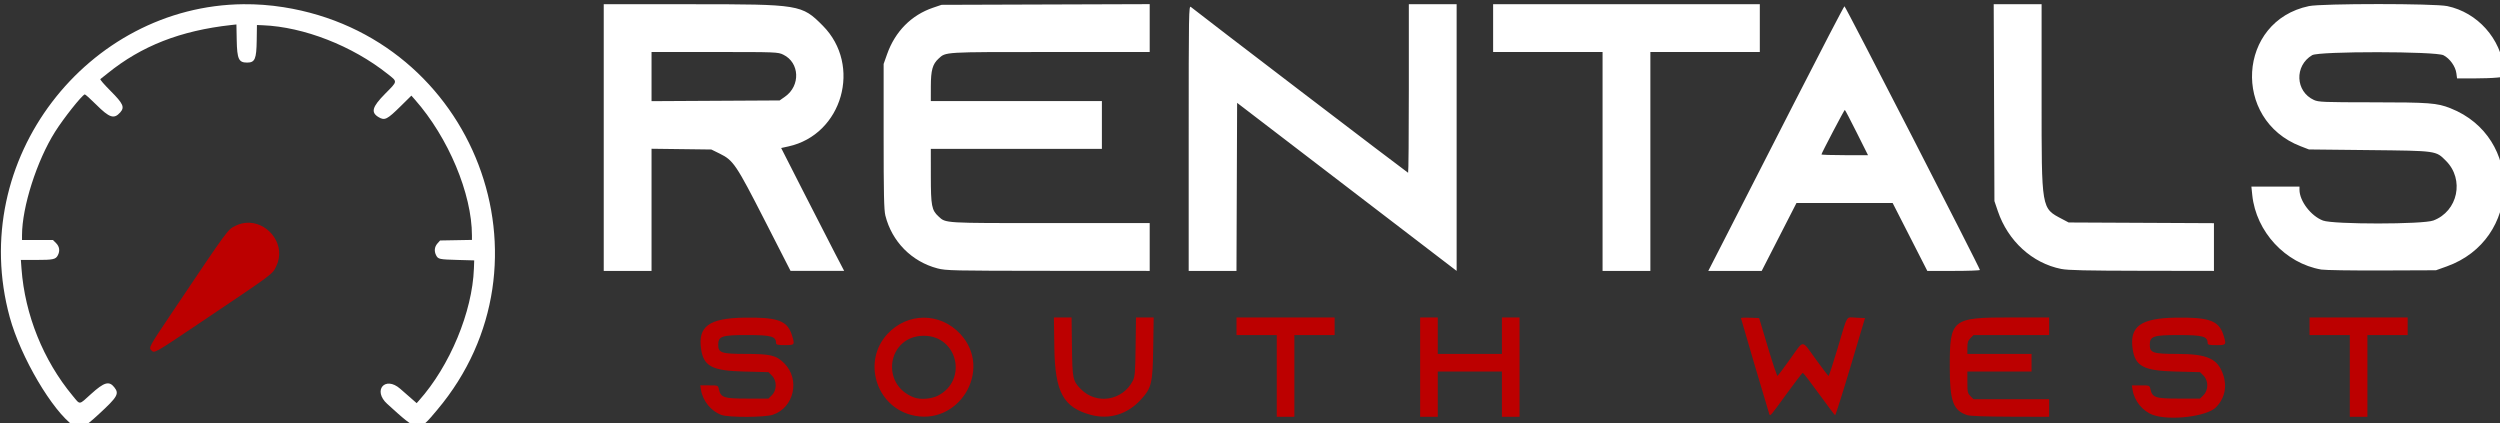
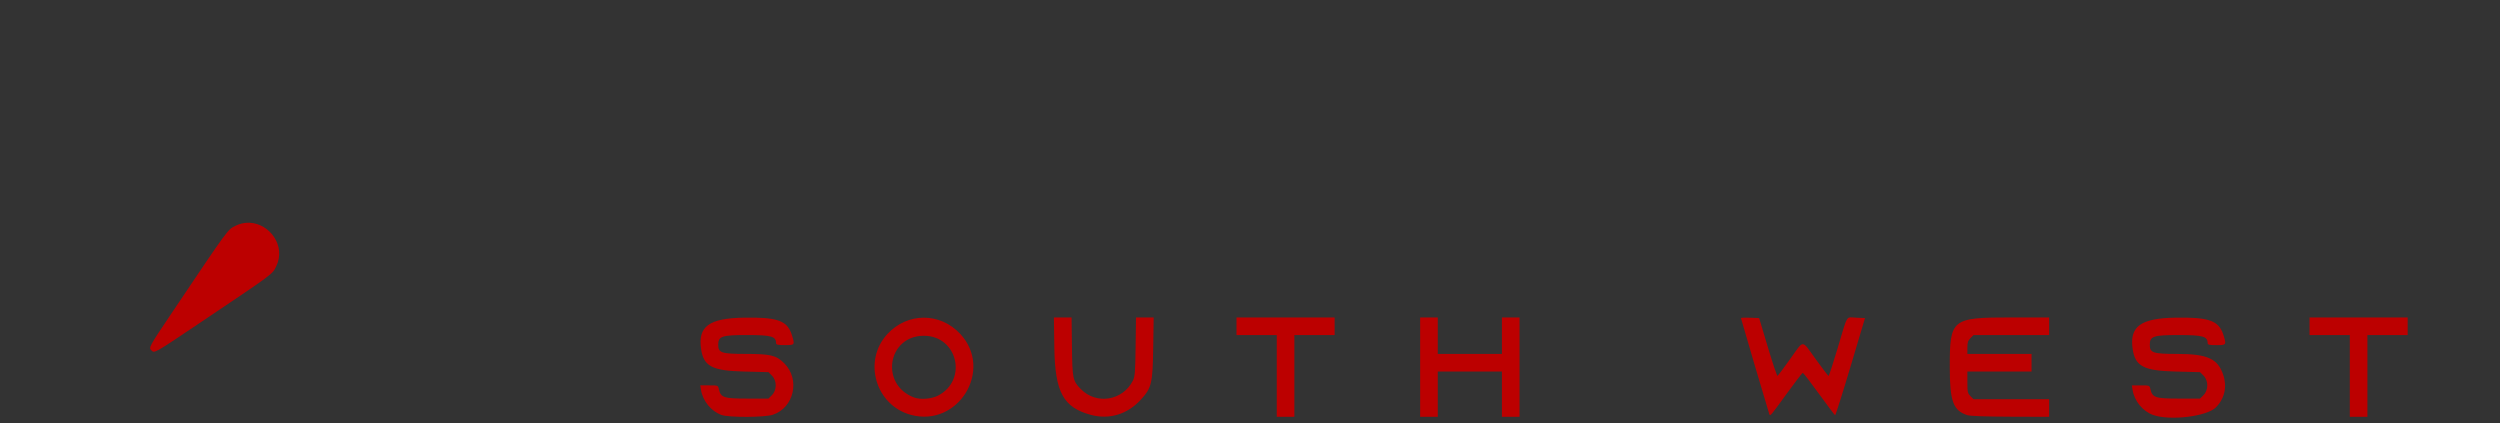
<svg xmlns="http://www.w3.org/2000/svg" width="526.641mm" height="89.145mm" viewBox="0 0 526.641 89.145" version="1.1" id="svg1" xml:space="preserve">
  <rect x="0" y="0" width="526.641" height="89.145" fill="#333333" stroke="none" />
  <defs id="defs1" />
  <g id="layer1" transform="translate(-122.463,-545.401)">
    <path id="path3-3-5" style="fill:#bc0000;fill-opacity:1;stroke-width:3.78" d="m 1933.025,2310.379 c -3.395,0.213 -3.792,3.47 -9.848,23.67 -3.778,12.603 -7.135,22.914 -7.459,22.914 -0.325,0 -4.903,-5.963 -10.174,-13.25 -11.523,-15.932 -9.123,-15.9 -20.33,-0.264 -5.119,7.142 -9.647,13.195 -10.062,13.451 -0.415,0.257 -3.878,-9.973 -7.695,-22.734 l -6.941,-23.203 -7.232,-0.293 c -3.977,-0.162 -7.231,-0.03 -7.231,0.295 0,0.534 21.471,73.29 22.502,76.248 0.707,2.029 0.765,1.962 13.586,-15.75 6.768,-9.35 12.646,-17 13.062,-17 0.417,0 6.22,7.538 12.896,16.75 6.676,9.213 12.434,16.861 12.795,16.996 0.361,0.135 5.859,-17.19 12.217,-38.5 l 11.559,-38.746 -6.93,-0.297 c -2.119,-0.091 -3.583,-0.358 -4.715,-0.287 z m -633.129,0.084 0.365,24.25 c 0.53,35.194 7.128,47.309 28.975,53.188 14.682,3.951 29.111,-0.416 39.717,-12.02 8.642,-9.456 9.465,-12.882 9.891,-41.168 l 0.363,-24.25 h -7.025 -7.027 l -0.301,23.25 c -0.259,19.967 -0.555,23.759 -2.098,26.857 -7.998,16.061 -29.046,19.529 -41.461,6.83 -6.391,-6.536 -6.713,-8.078 -7.045,-33.688 l -0.301,-23.25 h -7.027 z m 145.156,0 v 7 7 h 16 16 v 32.5 32.5 h 7 7 v -32.5 -32.5 h 16 16 v -7 -7 h -39 z m 146,0 v 39.5 39.5 h 7 7 v -18 -18 h 25.5 25.5 v 18 18 h 7 7 v -39.5 -39.5 h -7 -7 v 14.5 14.5 h -25.5 -25.5 v -14.5 -14.5 h -7 z m 469.865,0 c -47.477,0 -48.865,1.123 -48.865,39.5 0,27.177 2.719,34.588 14.01,38.184 2.214,0.705 14.732,1.15 34.24,1.215 l 30.75,0.102 v -7 -7 h -30.047 -30.045 l -2.455,-2.455 c -2.223,-2.223 -2.453,-3.26 -2.453,-11 v -8.545 h 25.5 25.5 v -7 -7 h -25.5 -25.5 v -5.045 c 0,-4.024 0.496,-5.543 2.453,-7.5 l 2.455,-2.455 h 30.045 30.047 v -7 -7 z m 237.135,0 v 7 7 h 16 16 v 32.5 32.5 h 7 7 v -32.5 -32.5 h 16 16 v -7 -7 h -39 z m -1235.25,0.168 v 0 c -2.816,-0.058 -5.91,-0.054 -9.311,0 -27.834,0.457 -36.735,7.026 -34.023,25.107 2.03,13.537 8.805,17.087 33.814,17.721 l 19.73,0.5 2.769,2.773 c 3.986,3.989 3.985,11.466 0,15.453 l -2.773,2.773 h -16.896 c -18.764,0 -21.081,-0.782 -22.584,-7.625 -0.622,-2.834 -0.73,-2.875 -7.684,-2.875 h -7.051 l 0.602,3.705 c 1.426,8.786 8.097,16.907 16.287,19.826 5.926,2.113 34.511,1.982 40.877,-0.188 16.868,-5.747 21.8,-28.091 9.021,-40.869 -6.41,-6.41 -10.808,-7.475 -30.891,-7.475 -19.014,0 -21.635,-0.874 -21.635,-7.219 0,-6.843 2.771,-7.781 23,-7.781 19.263,0 23,1.049 23,6.455 0,1.247 1.353,1.545 7,1.545 7.848,0 7.94,-0.12 5.769,-7.385 -3.151,-10.547 -9.307,-14.037 -29.021,-14.445 z m 1138,0 v 0 c -2.816,-0.058 -5.91,-0.054 -9.311,0 -27.834,0.457 -36.735,7.024 -34.023,25.105 2.03,13.537 8.805,17.089 33.814,17.723 l 19.73,0.5 2.769,2.773 c 3.986,3.989 3.985,11.466 0,15.453 l -2.773,2.773 h -16.896 c -18.764,0 -21.081,-0.782 -22.584,-7.625 -0.623,-2.834 -0.73,-2.875 -7.684,-2.875 h -7.051 l 0.602,3.705 c 1.426,8.786 8.097,16.907 16.287,19.826 13.323,4.749 42.676,1.216 49.898,-6.006 6.963,-6.963 9.084,-16.447 5.818,-26.029 -4.36,-12.796 -12.595,-16.496 -36.709,-16.496 -19.014,0 -21.635,-0.876 -21.635,-7.221 0,-6.843 2.771,-7.779 23,-7.779 19.263,0 23,1.049 23,6.455 0,1.247 1.353,1.545 7,1.545 7.848,0 7.94,-0.12 5.769,-7.385 -3.151,-10.547 -9.307,-14.037 -29.021,-14.445 z m -1004.25,0.014 c -10.489,0 -20.98,4.33 -28.998,12.99 -19.752,21.334 -9.474,56.691 18.682,64.267 37.653,10.133 65.718,-35.747 39.312,-64.267 -8.018,-8.661 -18.506,-12.99 -28.996,-12.99 z m 0,14.379 c 26.843,0 35.11,35.397 11.125,47.633 -5.107,2.606 -13.963,3.276 -18.908,1.432 -27.336,-10.193 -21.169,-49.065 7.783,-49.065 z" transform="scale(0.265)" />
-     <path id="path3-6-7" style="fill:#bc0000;fill-opacity:1;stroke-width:2.72" d="m 659.277,2235.162 c -3.235,0.038 -6.561,0.784 -9.828,2.389 -6.412,3.149 -5.185,1.477 -49.883,68.01 -19.294,28.718 -19.358,28.831 -17.037,31.152 2.338,2.338 2.324,2.347 36.488,-20.596 61.722,-41.448 59.46,-39.775 62.676,-46.322 7.946,-16.178 -5.162,-33.81 -21.037,-34.607 -0.458,-0.023 -0.917,-0.031 -1.379,-0.025 z" transform="scale(0.265)" />
-     <path id="path3-6" style="fill:#ffffff;fill-opacity:1;stroke-width:2.72" d="m 655.637,2061.463 c -123.661,1.166 -220.164,123.296 -185.742,248.893 8.693,31.716 33.909,74.502 50.941,86.432 h 0.002 c 4.61,3.229 7.722,1.737 19.953,-9.553 14.842,-13.7 16.238,-16.124 12.223,-21.229 -4.147,-5.273 -8.041,-4.164 -18.455,5.258 -9.98,9.03 -8.492,8.886 -14.686,1.43 -23.334,-28.088 -37.974,-64.446 -40.654,-100.957 l -0.514,-6.99 h 12.299 c 13.385,0 15.41,-0.439 17.098,-3.703 1.826,-3.53 1.325,-6.937 -1.422,-9.684 l -2.445,-2.445 h -12.307 -12.307 l 0.002,-3.779 c 0.023,-22.515 11.733,-59.187 26.252,-82.219 6.798,-10.784 21.053,-28.763 23.609,-29.775 0.371,-0.147 4.449,3.498 9.062,8.1 10.631,10.604 14.212,11.767 19.154,6.225 3.666,-4.111 2.397,-6.957 -7.555,-16.943 -5.358,-5.376 -8.687,-9.237 -8.232,-9.547 0.42,-0.286 3.009,-2.337 5.756,-4.561 26.994,-21.847 58.044,-33.981 98.311,-38.418 l 4.078,-0.447 0.24,12.457 c 0.291,15.081 1.568,17.855 8.225,17.855 6.266,0 7.45,-2.723 7.668,-17.633 l 0.178,-12.232 4.678,0.19 c 32.567,1.319 71.021,16.312 99.166,38.664 8.094,6.428 8.201,5.536 -1.918,15.771 -10.399,10.519 -11.59,14.849 -5.139,18.66 4.788,2.828 6.711,1.862 17.494,-8.775 l 8.494,-8.377 2.855,3.238 c 26.519,30.076 45.287,74.821 45.287,107.967 v 3.486 l -12.654,0.227 -12.654,0.227 -2.1,2.35 c -2.386,2.672 -2.768,6.14 -1.045,9.473 1.575,3.045 2.502,3.245 16.938,3.643 l 13.314,0.367 -0.232,6.477 c -1.232,34.42 -19.124,77.408 -43.688,104.957 l -1.824,2.047 -4.475,-3.916 c -2.461,-2.154 -6.343,-5.546 -8.625,-7.537 -12.047,-10.508 -22.105,1.381 -10.242,12.105 25.363,22.929 24.424,22.82 39.742,4.609 98.246,-116.796 29.866,-295.946 -122.143,-320.004 -10.806,-1.71 -21.482,-2.481 -31.961,-2.383 z" transform="scale(0.265)" />
-     <path id="path3-3" style="fill:#ffffff;fill-opacity:1;stroke-width:3.78" d="m 2352.566,2061.359 c -24.945,0 -49.893,0.534 -55.014,1.609 -56.749,11.915 -61.406,90.24 -6.621,111.394 l 6.621,2.557 48,0.523 c 54.03,0.588 52.83,0.42 60.953,8.543 14.838,14.838 9.472,40.125 -10.066,47.436 -8.323,3.114 -79.367,3.146 -87.67,0.039 -9.586,-3.586 -18.717,-15.556 -18.717,-24.533 v -2.463 h -19.117 -19.117 l 0.701,6.75 c 3.022,29.127 26.293,54.235 54.855,59.186 2.848,0.494 24.528,0.824 48.178,0.732 l 43,-0.168 8.617,-3.084 c 59.211,-21.198 61.065,-102.753 2.857,-125.725 -10.652,-4.204 -16.85,-4.675 -61.975,-4.705 -38.936,-0.027 -42.837,-0.181 -46.51,-1.85 -14.823,-6.734 -15.62,-27.248 -1.385,-35.637 5.399,-3.181 98.284,-3.101 104.394,0.09 5.036,2.63 9.477,8.833 10.203,14.246 l 0.56,4.166 h 12.721 c 6.997,0 15.544,-0.296 18.994,-0.656 l 6.274,-0.656 -0.586,-5.609 c -2.588,-24.758 -21.109,-45.495 -45.166,-50.568 -5.101,-1.076 -30.042,-1.616 -54.986,-1.617 z m -976.514,0.051 -82.75,0.277 -82.75,0.277 -6.707,2.277 c -17.266,5.862 -30.153,18.893 -36.545,36.955 l -2.748,7.768 v 57.5 c 0,45.497 0.287,58.648 1.377,63 5.186,20.715 20.875,36.617 41.447,42.01 v 0 c 6.73,1.764 12.192,1.886 87.926,1.938 l 80.75,0.055 v -19 -19 h -79.033 c -85.474,0 -82.907,0.154 -88.836,-5.297 -5.447,-5.008 -6.087,-8.348 -6.109,-31.953 l -0.023,-21.75 h 68 68 v -19 -19 h -68 -68 l 0.023,-11.75 c 0.024,-12.756 1.371,-17.597 6.109,-21.953 5.929,-5.451 3.362,-5.297 88.836,-5.297 h 79.033 V 2080.44 Z m -434,0.055 v 106 106.002 h 19 19 v -48.551 -48.549 l 23.775,0.299 23.775,0.301 6.66,3.281 c 10.841,5.341 12.973,8.505 35.789,53.123 l 20.5,40.088 h 21.307 21.307 l -7.43,-14.25 c -4.086,-7.838 -15.355,-29.818 -25.039,-48.846 l -17.608,-34.596 5.731,-1.25 c 42.975,-9.386 58.684,-64.484 27.365,-95.981 -16.729,-16.823 -18.053,-17.038 -104.383,-17.061 z m 640,0 v 67 c 0,36.85 -0.259,67 -0.574,67 -0.523,0 -168.628,-128.312 -172.676,-131.801 -1.665,-1.435 -1.75,3.615 -1.75,104.146 v 105.654 h 18.992 18.994 l 0.256,-66.797 0.258,-66.797 75.5,57.81 c 41.525,31.797 80.787,61.855 87.25,66.797 l 11.75,8.984 v -105.998 -106 h -19 z m 67,0 v 19 19 h 43.5 43.5 v 87 87 h 19 19 v -87 -87 h 43.5 43.5 v -19 -19 h -106 z m 397.93,0 0.285,78.25 0.285,78.25 2.715,8 c 8.061,23.757 27.374,41.372 50.369,45.94 5.34,1.061 19.956,1.394 64.166,1.467 l 57.25,0.094 v -18.969 -18.969 l -57.75,-0.281 -57.75,-0.281 -5.123,-2.703 c -16.696,-8.807 -16.377,-6.937 -16.377,-95.975 v -74.822 h -19.035 z m -118.627,1.625 c -0.438,0.068 -18.579,34.944 -40.315,77.5 -21.735,42.557 -45.914,89.862 -53.73,105.125 l -14.211,27.75 h 21.227 21.227 l 13.828,-26.996 13.826,-26.996 h 38.217 38.217 l 13.783,27 13.781,27 h 20.924 c 11.508,0 20.908,-0.338 20.889,-0.75 -0.079,-1.694 -106.93,-209.739 -107.662,-209.625 z m -948.303,36.375 h 50.184 c 49.096,0 50.28,0.046 54.566,2.121 13.008,6.297 13.782,24.638 1.406,33.338 l -4.326,3.041 -50.916,0.285 -50.914,0.285 V 2119 Z m 948.572,46 c 0.23,0 4.472,8.1 9.428,18 l 9.01,18 h -18.506 c -10.178,0 -18.504,-0.267 -18.504,-0.594 0,-0.908 18.096,-35.406 18.572,-35.406 z" transform="scale(0.265)" />
+     <path id="path3-6-7" style="fill:#bc0000;fill-opacity:1;stroke-width:2.72" d="m 659.277,2235.162 c -3.235,0.038 -6.561,0.784 -9.828,2.389 -6.412,3.149 -5.185,1.477 -49.883,68.01 -19.294,28.718 -19.358,28.831 -17.037,31.152 2.338,2.338 2.324,2.347 36.488,-20.596 61.722,-41.448 59.46,-39.775 62.676,-46.322 7.946,-16.178 -5.162,-33.81 -21.037,-34.607 -0.458,-0.023 -0.917,-0.031 -1.379,-0.025 " transform="scale(0.265)" />
  </g>
</svg>